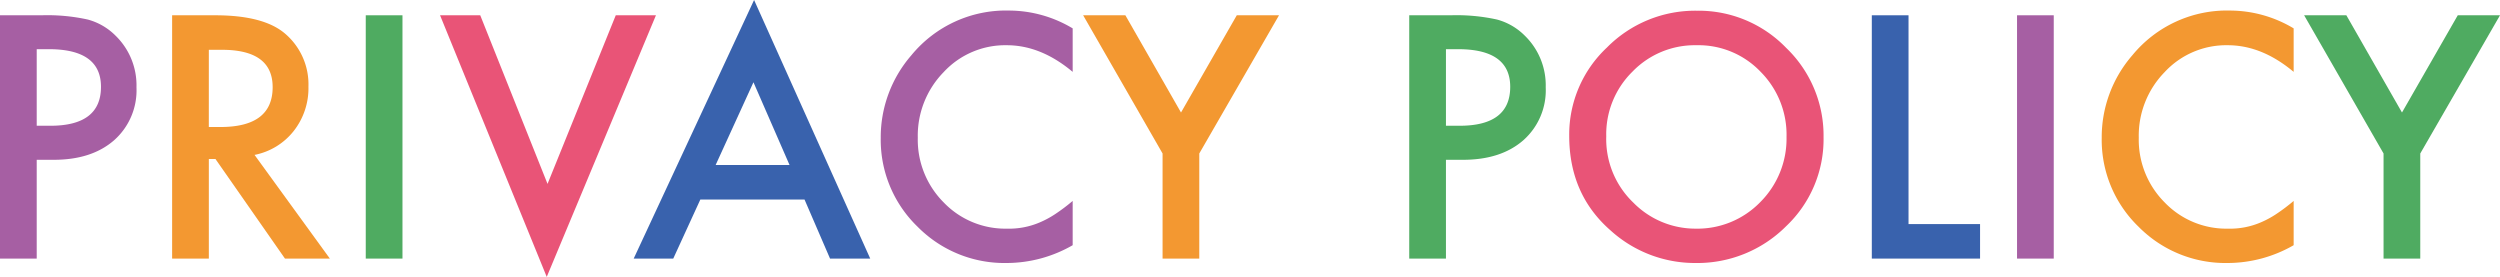
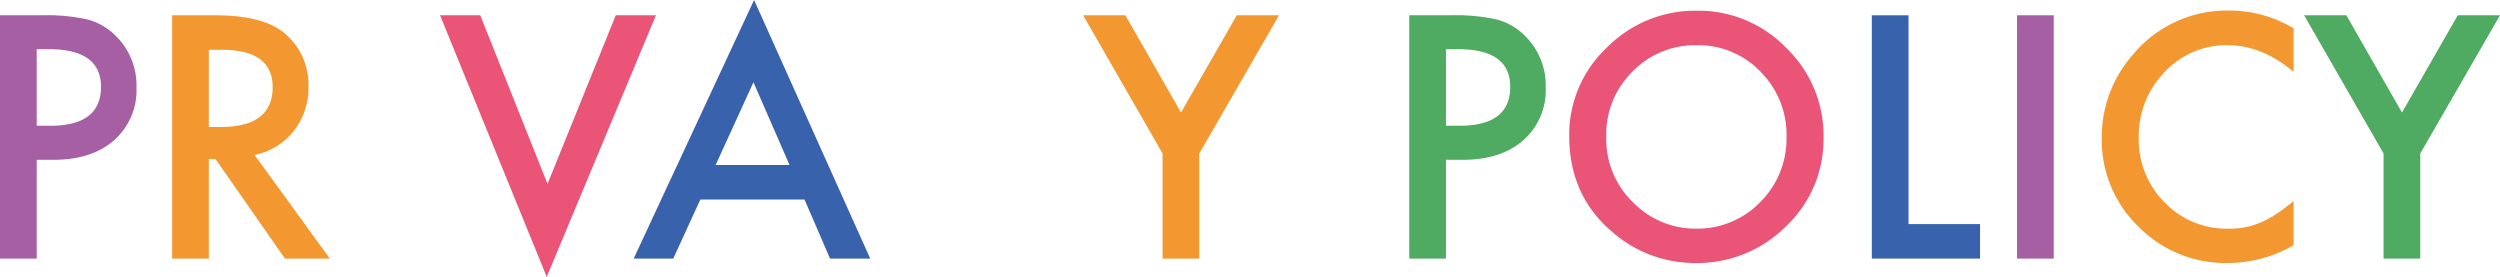
<svg xmlns="http://www.w3.org/2000/svg" width="464.791" height="51.475" viewBox="0 0 464.791 51.475">
  <g transform="translate(-208.42 -2156.924)">
    <path d="M12.246-18.369V0H5.42V-45.234h7.734a34.885,34.885,0,0,1,8.584.791,11.512,11.512,0,0,1,5.156,2.988,12.873,12.873,0,0,1,3.9,9.609A12.4,12.4,0,0,1,26.631-22q-4.16,3.633-11.221,3.633Zm0-6.328h2.549q9.4,0,9.4-7.236,0-7-9.7-7H12.246Z" transform="translate(203 2205)" fill="#a65fa3" />
    <path d="M20.742-19.277,34.746,0H26.4L13.477-18.516h-1.23V0H5.42V-45.234h8q8.965,0,12.949,3.369a12.378,12.378,0,0,1,4.395,9.9A12.852,12.852,0,0,1,28.008-23.7,12.275,12.275,0,0,1,20.742-19.277Zm-8.5-5.186h2.168q9.7,0,9.7-7.412,0-6.943-9.434-6.943H12.246Z" transform="translate(235 2205)" fill="#f39831" />
-     <path d="M12.246-45.234V0H5.42V-45.234Z" transform="translate(271 2205)" fill="#4fab61" />
    <path d="M7.705-45.234l12.51,31.348L32.9-45.234h7.471L20.068,3.4.234-45.234Z" transform="translate(290 2205)" fill="#e95477" />
    <path d="M31.992-10.986H12.627L7.588,0H.234L22.617-48.076,44.209,0H36.738ZM29.209-17.4,22.5-32.783,15.469-17.4Z" transform="translate(326 2205)" fill="#3962ad" />
-     <path d="M38.848-42.8v8.086Q32.93-39.668,26.6-39.668a15.593,15.593,0,0,0-11.748,5.01,16.891,16.891,0,0,0-4.8,12.188,16.484,16.484,0,0,0,4.8,12.012A15.869,15.869,0,0,0,26.631-5.566a14.449,14.449,0,0,0,6.123-1.172A17.659,17.659,0,0,0,35.669-8.32a34.454,34.454,0,0,0,3.179-2.4V-2.49A24.656,24.656,0,0,1,26.543.82,22.7,22.7,0,0,1,9.99-5.947,22.438,22.438,0,0,1,3.164-22.412a23.228,23.228,0,0,1,5.713-15.41A22.746,22.746,0,0,1,27.07-46.113,23.093,23.093,0,0,1,38.848-42.8Z" transform="translate(369 2205)" fill="#a65fa3" />
    <path d="M14.561-19.541-.205-45.234H7.646L17.988-27.158,28.359-45.234h7.852L21.387-19.541V0H14.561Z" transform="translate(410 2205)" fill="#f39831" />
    <path d="M12.246-18.369V0H5.42V-45.234h7.734a34.885,34.885,0,0,1,8.584.791,11.512,11.512,0,0,1,5.156,2.988,12.873,12.873,0,0,1,3.9,9.609A12.4,12.4,0,0,1,26.631-22q-4.16,3.633-11.221,3.633Zm0-6.328h2.549q9.4,0,9.4-7.236,0-7-9.7-7H12.246Z" transform="translate(465 2205)" fill="#4fab61" />
    <path d="M3.164-22.822a22.155,22.155,0,0,1,7-16.406,23.047,23.047,0,0,1,16.758-6.855A22.617,22.617,0,0,1,43.506-39.17a22.6,22.6,0,0,1,6.943,16.611A22.243,22.243,0,0,1,43.477-6.006,23.336,23.336,0,0,1,26.572.82,23.34,23.34,0,0,1,10.84-5.244Q3.164-11.953,3.164-22.822Zm6.885.088A16.349,16.349,0,0,0,15.088-10.4,16.173,16.173,0,0,0,26.66-5.566a16.281,16.281,0,0,0,12.012-4.922,16.659,16.659,0,0,0,4.893-12.129A16.575,16.575,0,0,0,38.73-34.746a15.958,15.958,0,0,0-11.895-4.922,16.115,16.115,0,0,0-11.924,4.922A16.318,16.318,0,0,0,10.049-22.734Z" transform="translate(497 2205)" fill="#e95477" />
    <path d="M12.246-45.234V-6.416h13.3V0H5.42V-45.234Z" transform="translate(551 2205)" fill="#3962ad" />
    <path d="M12.246-45.234V0H5.42V-45.234Z" transform="translate(578 2205)" fill="#a65fa3" />
    <path d="M38.848-42.8v8.086Q32.93-39.668,26.6-39.668a15.593,15.593,0,0,0-11.748,5.01,16.891,16.891,0,0,0-4.8,12.188,16.484,16.484,0,0,0,4.8,12.012A15.869,15.869,0,0,0,26.631-5.566a14.449,14.449,0,0,0,6.123-1.172A17.659,17.659,0,0,0,35.669-8.32a34.454,34.454,0,0,0,3.179-2.4V-2.49A24.656,24.656,0,0,1,26.543.82,22.7,22.7,0,0,1,9.99-5.947,22.438,22.438,0,0,1,3.164-22.412a23.228,23.228,0,0,1,5.713-15.41A22.746,22.746,0,0,1,27.07-46.113,23.093,23.093,0,0,1,38.848-42.8Z" transform="translate(596 2205)" fill="#f39831" />
    <path d="M14.561-19.541-.205-45.234H7.646L17.988-27.158,28.359-45.234h7.852L21.387-19.541V0H14.561Z" transform="translate(637 2205)" fill="#4fab61" />
  </g>
</svg>